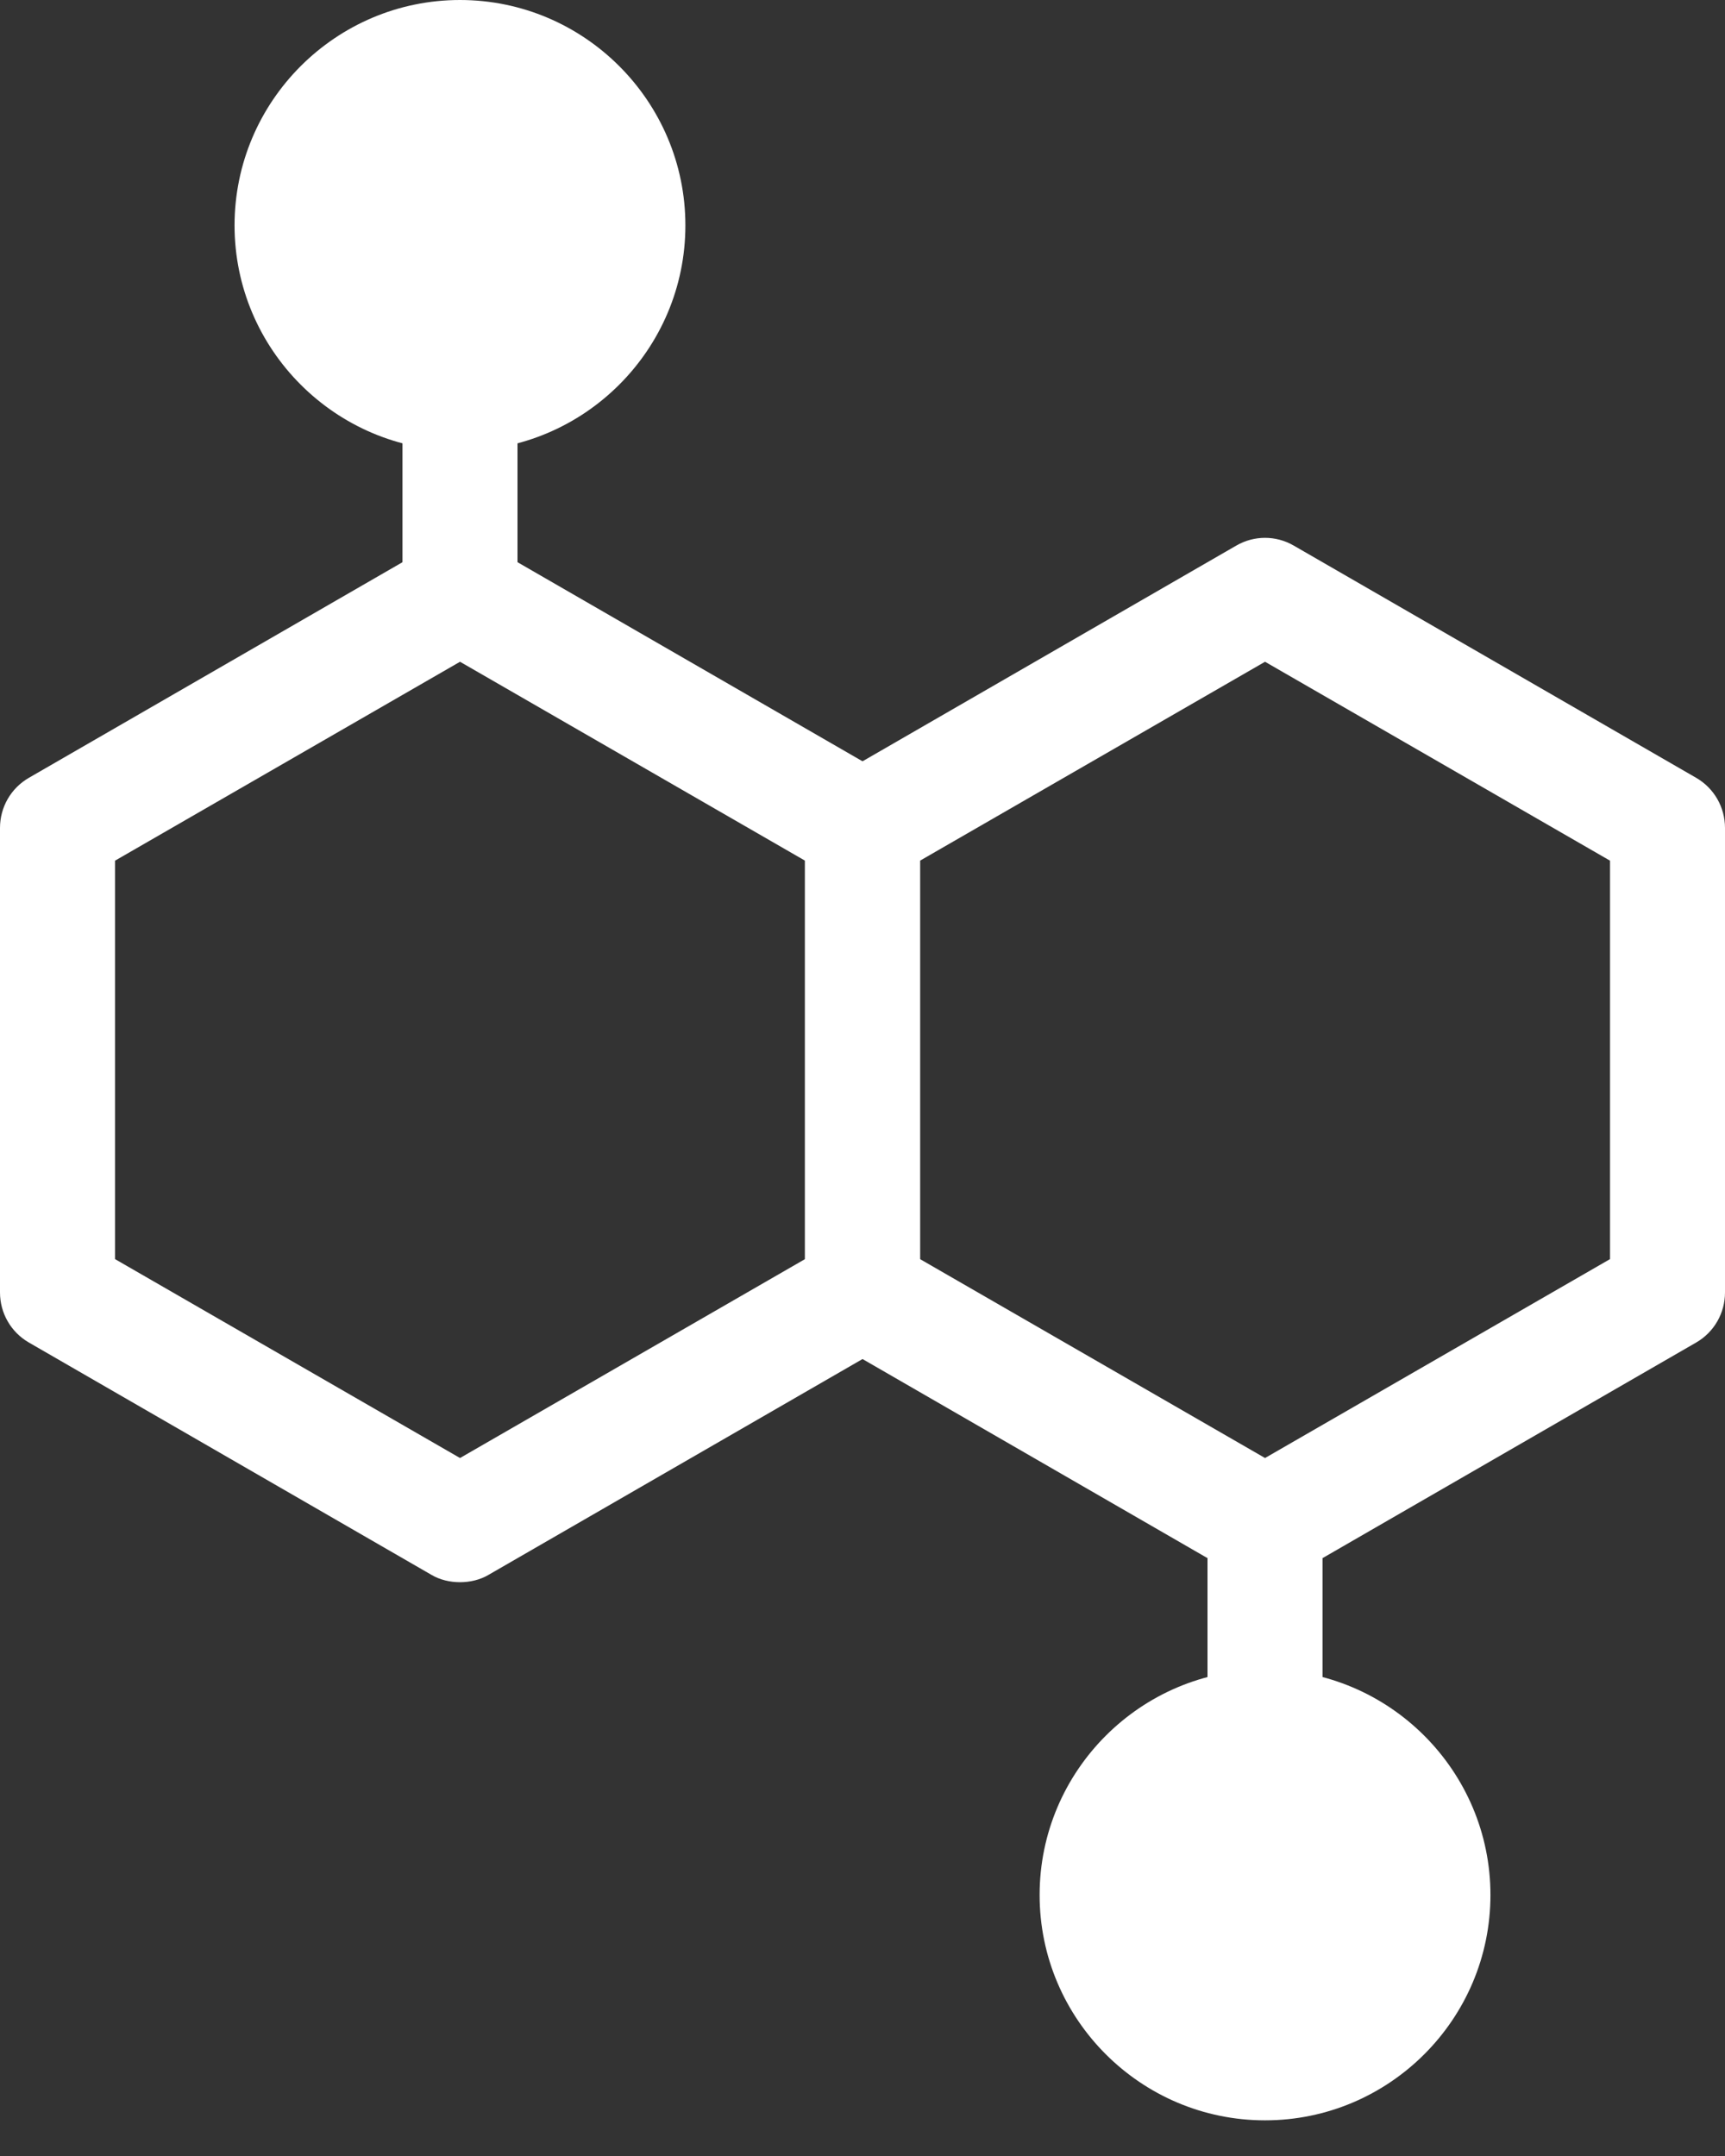
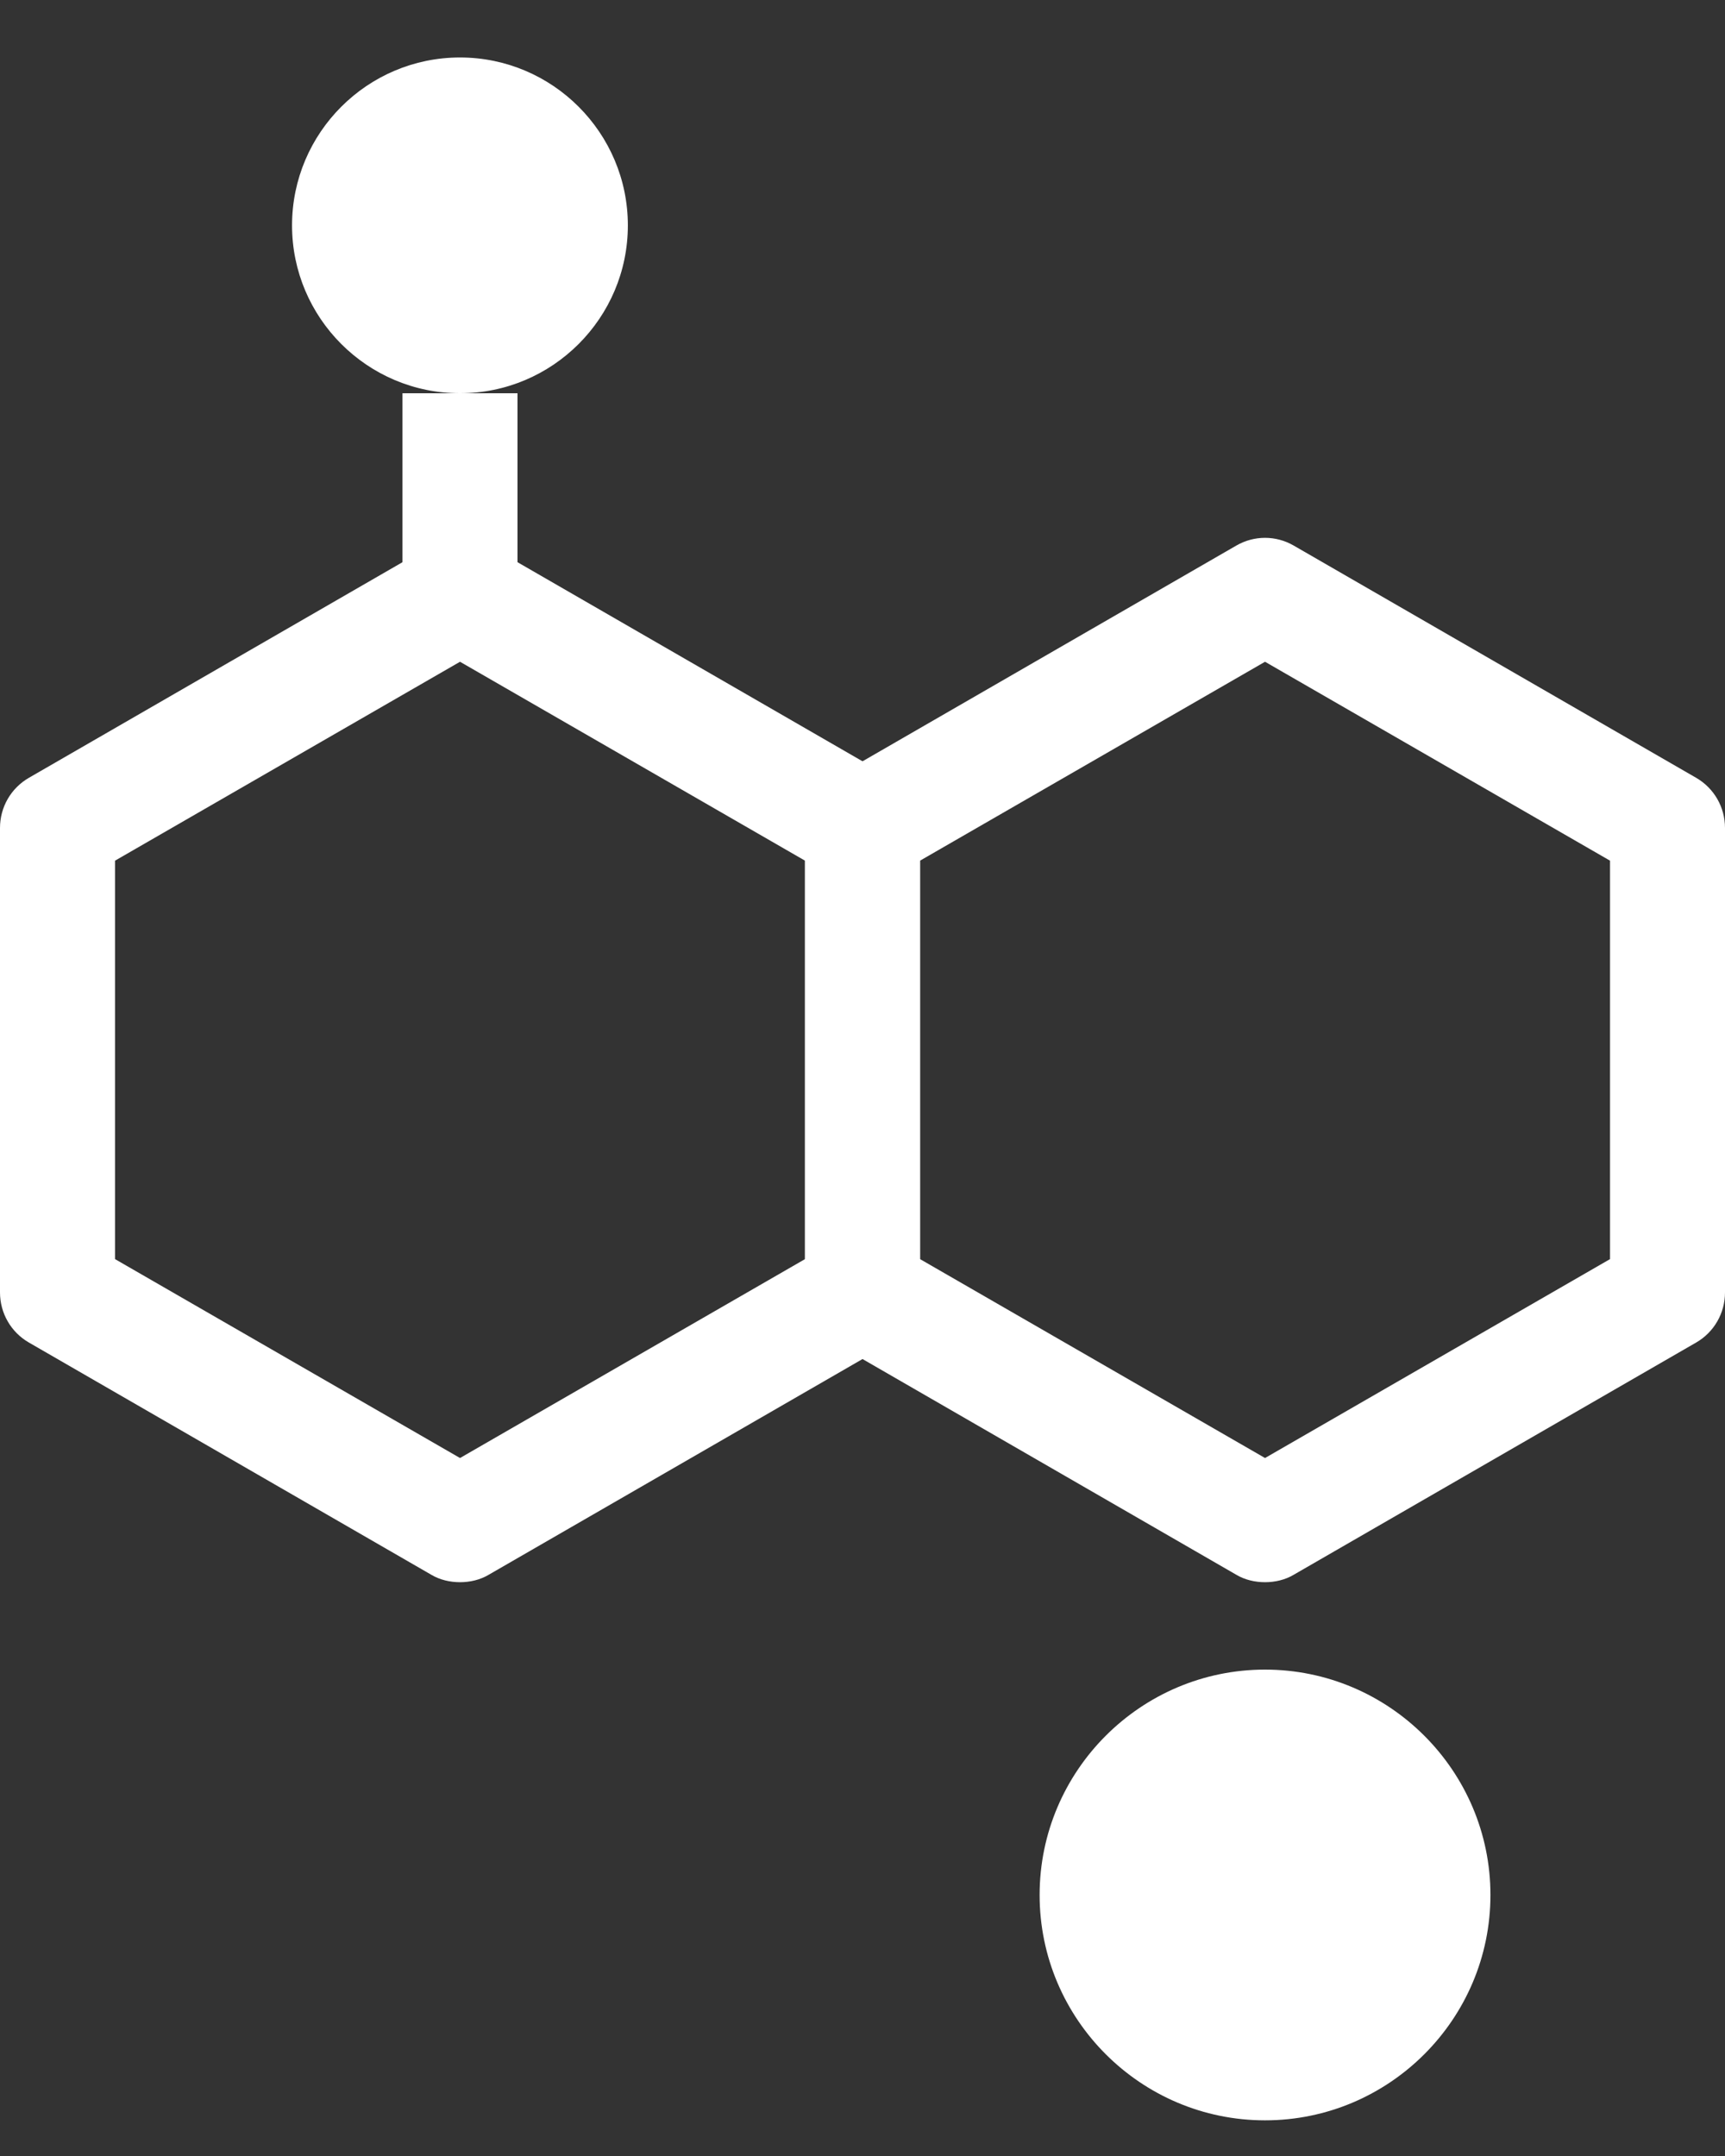
<svg xmlns="http://www.w3.org/2000/svg" width="40" height="50" viewBox="0 0 40 50" fill="none">
  <rect x="0" y="0" width="40" height="50" fill="#333333" stroke="none" />
  <g clip-path="url(#clip0_38_257)">
    <path d="M12 9.12H9.333V13.04H12V9.12Z" fill="white" />
    <path d="M14.559 5.227C14.559 7.373 12.812 9.12 10.666 9.12C8.519 9.12 6.772 7.373 6.772 5.227C6.772 3.08 8.519 1.333 10.666 1.333C12.812 1.333 14.559 3.08 14.559 5.227Z" fill="white" />
-     <path d="M10.666 10.454C7.786 10.454 5.439 8.107 5.439 5.227C5.439 2.347 7.786 0 10.666 0C13.546 0 15.893 2.347 15.893 5.227C15.893 8.107 13.546 10.454 10.666 10.454ZM10.666 2.667C9.253 2.667 8.106 3.814 8.106 5.227C8.106 6.64 9.253 7.787 10.666 7.787C12.079 7.787 13.226 6.64 13.226 5.227C13.226 3.814 12.079 2.667 10.666 2.667Z" fill="white" />
    <path d="M10.667 36.693C10.44 36.693 10.2 36.64 10 36.52L0.667 31.133C0.253 30.893 0 30.453 0 29.973V19.2C0 18.72 0.253 18.28 0.667 18.04L10 12.653C10.413 12.413 10.92 12.413 11.333 12.653L20.667 18.04C21.08 18.28 21.333 18.72 21.333 19.2V29.973C21.333 30.453 21.08 30.893 20.667 31.133L11.333 36.52C11.133 36.64 10.893 36.693 10.667 36.693ZM2.667 29.2L10.667 33.813L18.667 29.2V19.96L10.667 15.347L2.667 19.96V29.2Z" fill="white" />
-     <path d="M30.667 36.133H28V40.053H30.667V36.133Z" fill="white" />
    <path d="M33.227 43.947C33.227 41.8 31.48 40.053 29.334 40.053C27.187 40.053 25.44 41.8 25.44 43.947C25.44 46.093 27.187 47.84 29.334 47.84C31.48 47.84 33.227 46.093 33.227 43.947Z" fill="white" />
    <path d="M29.334 49.173C26.454 49.173 24.107 46.827 24.107 43.947C24.107 41.067 26.454 38.72 29.334 38.72C32.214 38.72 34.561 41.067 34.561 43.947C34.561 46.827 32.214 49.173 29.334 49.173ZM29.334 41.387C27.921 41.387 26.774 42.533 26.774 43.947C26.774 45.36 27.921 46.507 29.334 46.507C30.747 46.507 31.894 45.36 31.894 43.947C31.894 42.533 30.747 41.387 29.334 41.387Z" fill="white" />
    <path d="M29.334 36.693C29.107 36.693 28.867 36.64 28.667 36.52L19.334 31.133C18.92 30.893 18.667 30.453 18.667 29.973V19.2C18.667 18.72 18.92 18.28 19.334 18.04L28.667 12.653C29.08 12.413 29.587 12.413 30 12.653L39.334 18.04C39.747 18.28 40 18.72 40 19.2V29.973C40 30.453 39.747 30.893 39.334 31.133L30 36.52C29.8 36.64 29.56 36.693 29.334 36.693ZM21.334 29.2L29.334 33.813L37.334 29.2V19.96L29.334 15.347L21.334 19.96V29.2Z" fill="white" />
  </g>
  <defs>
    <clipPath id="clip0_38_257">
      <rect width="40" height="49.173" fill="white" />
    </clipPath>
  </defs>
</svg>